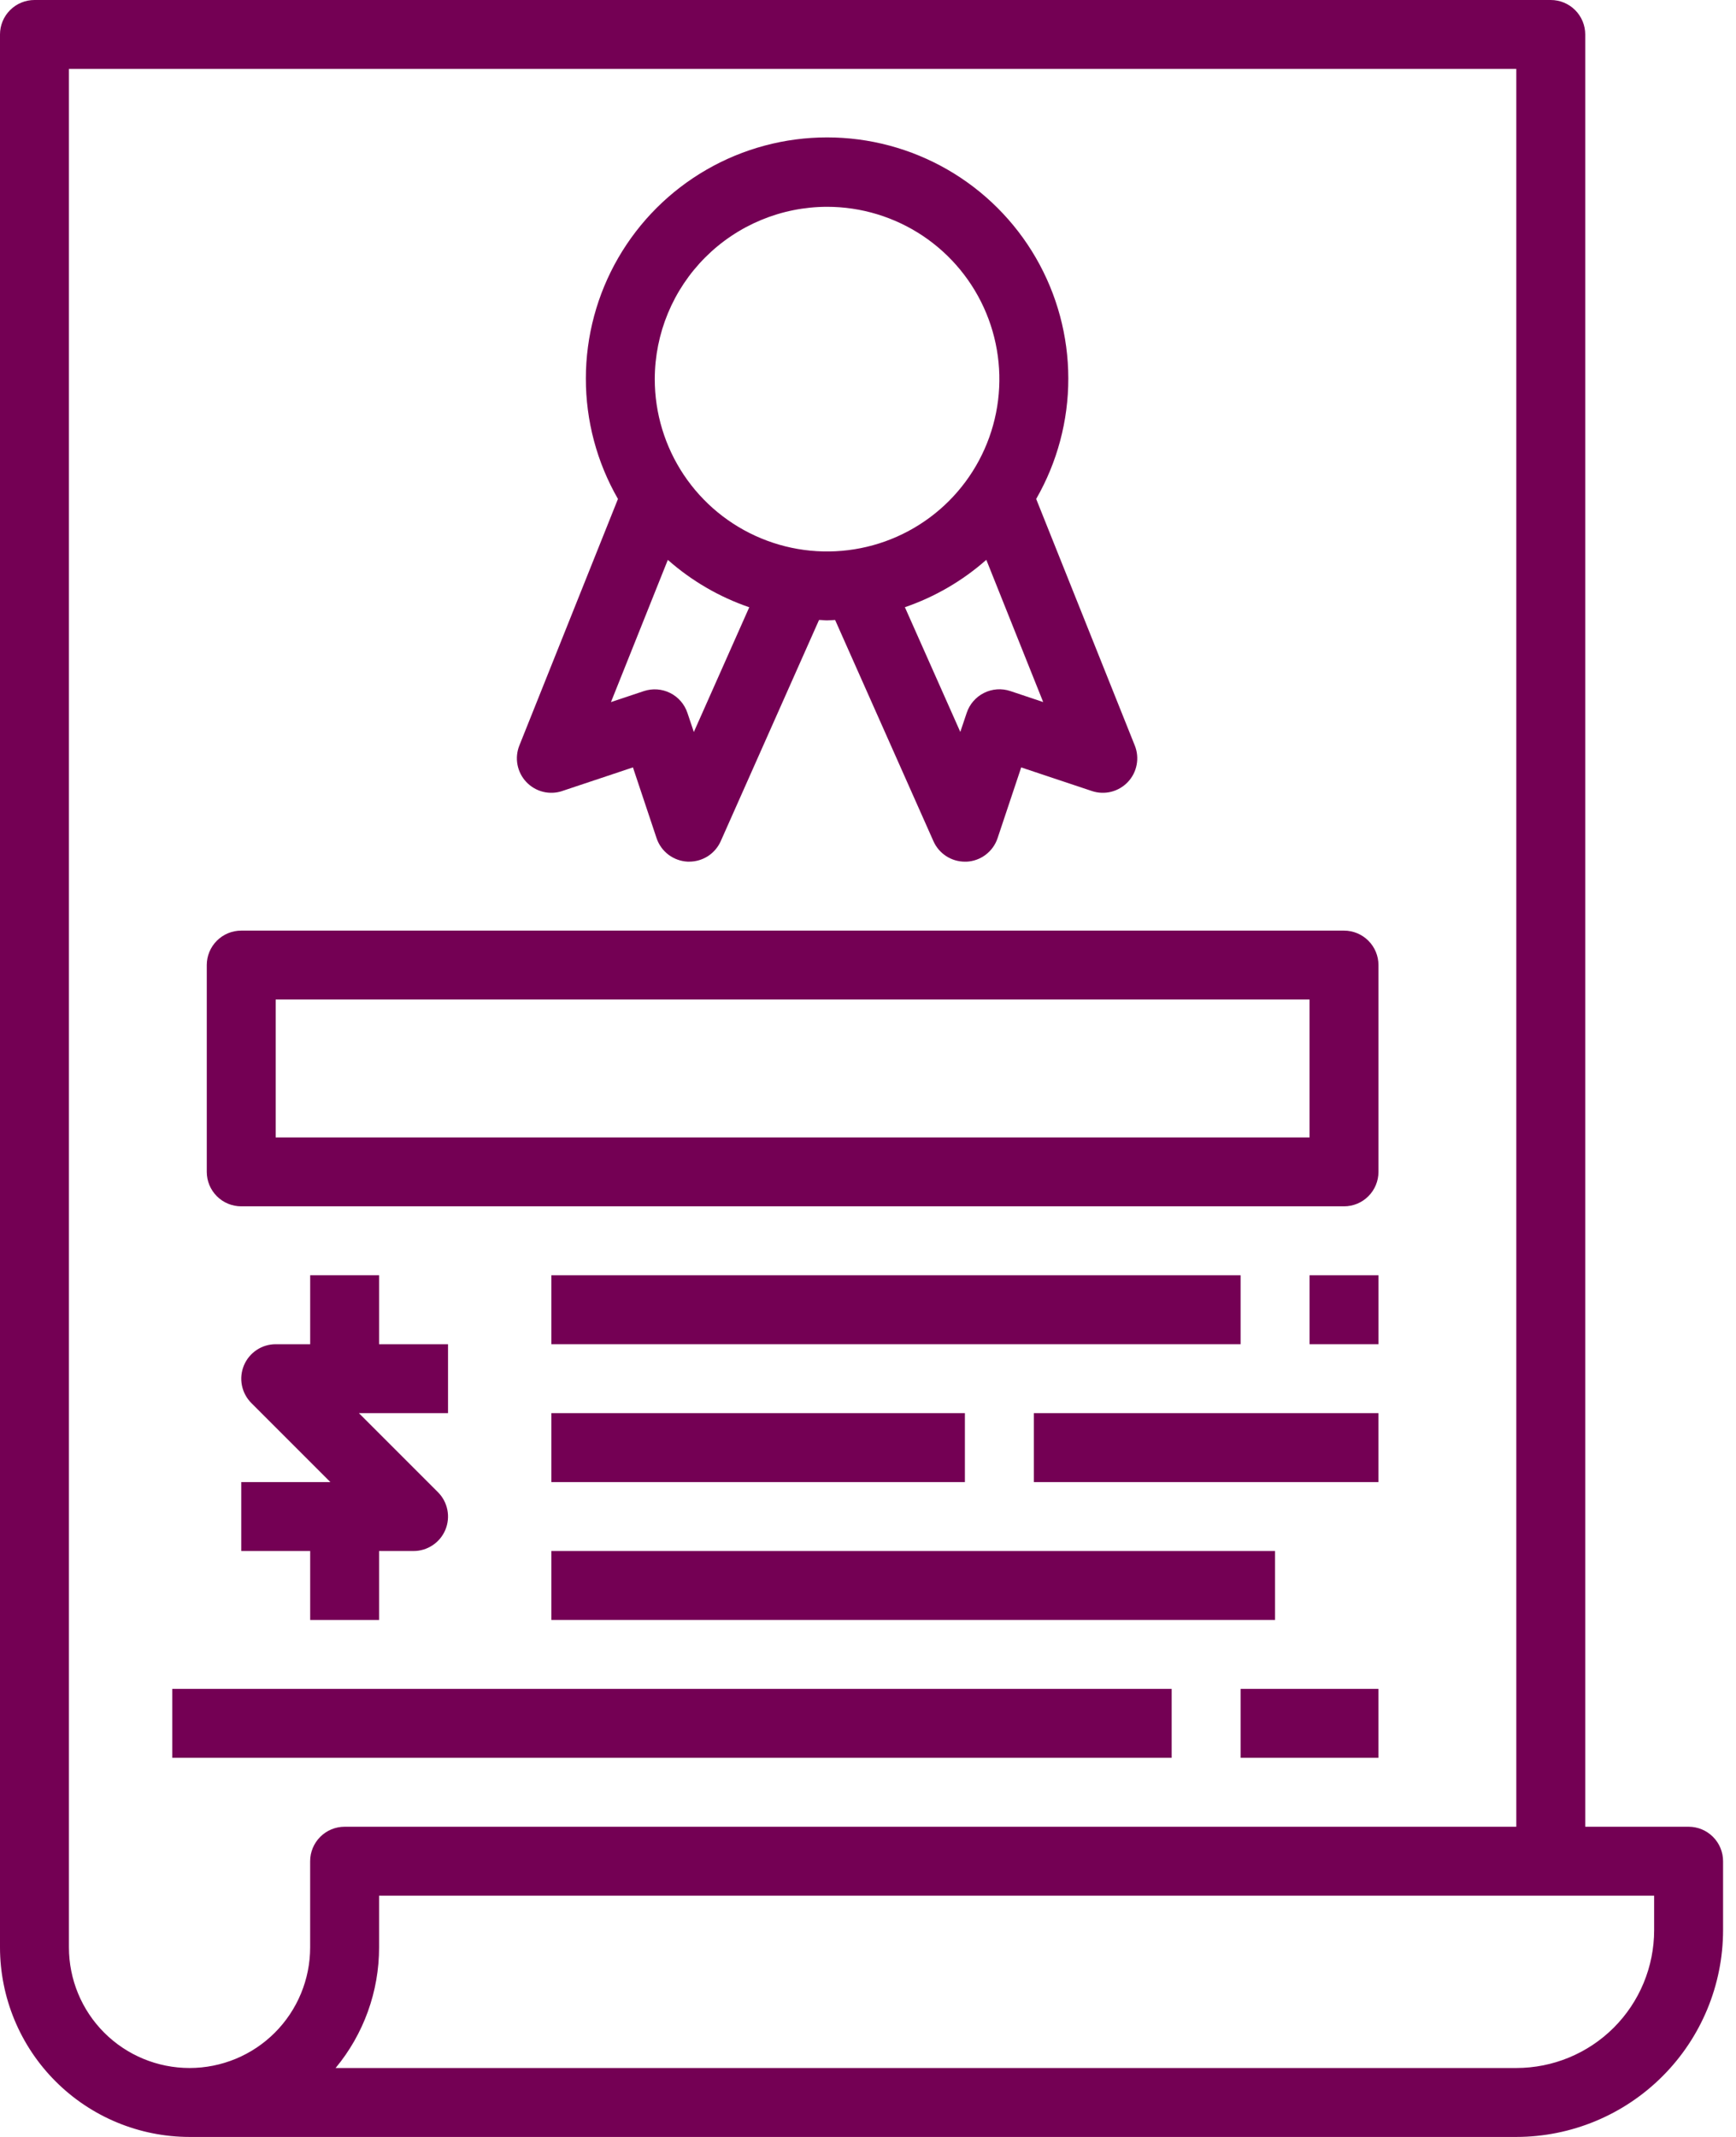
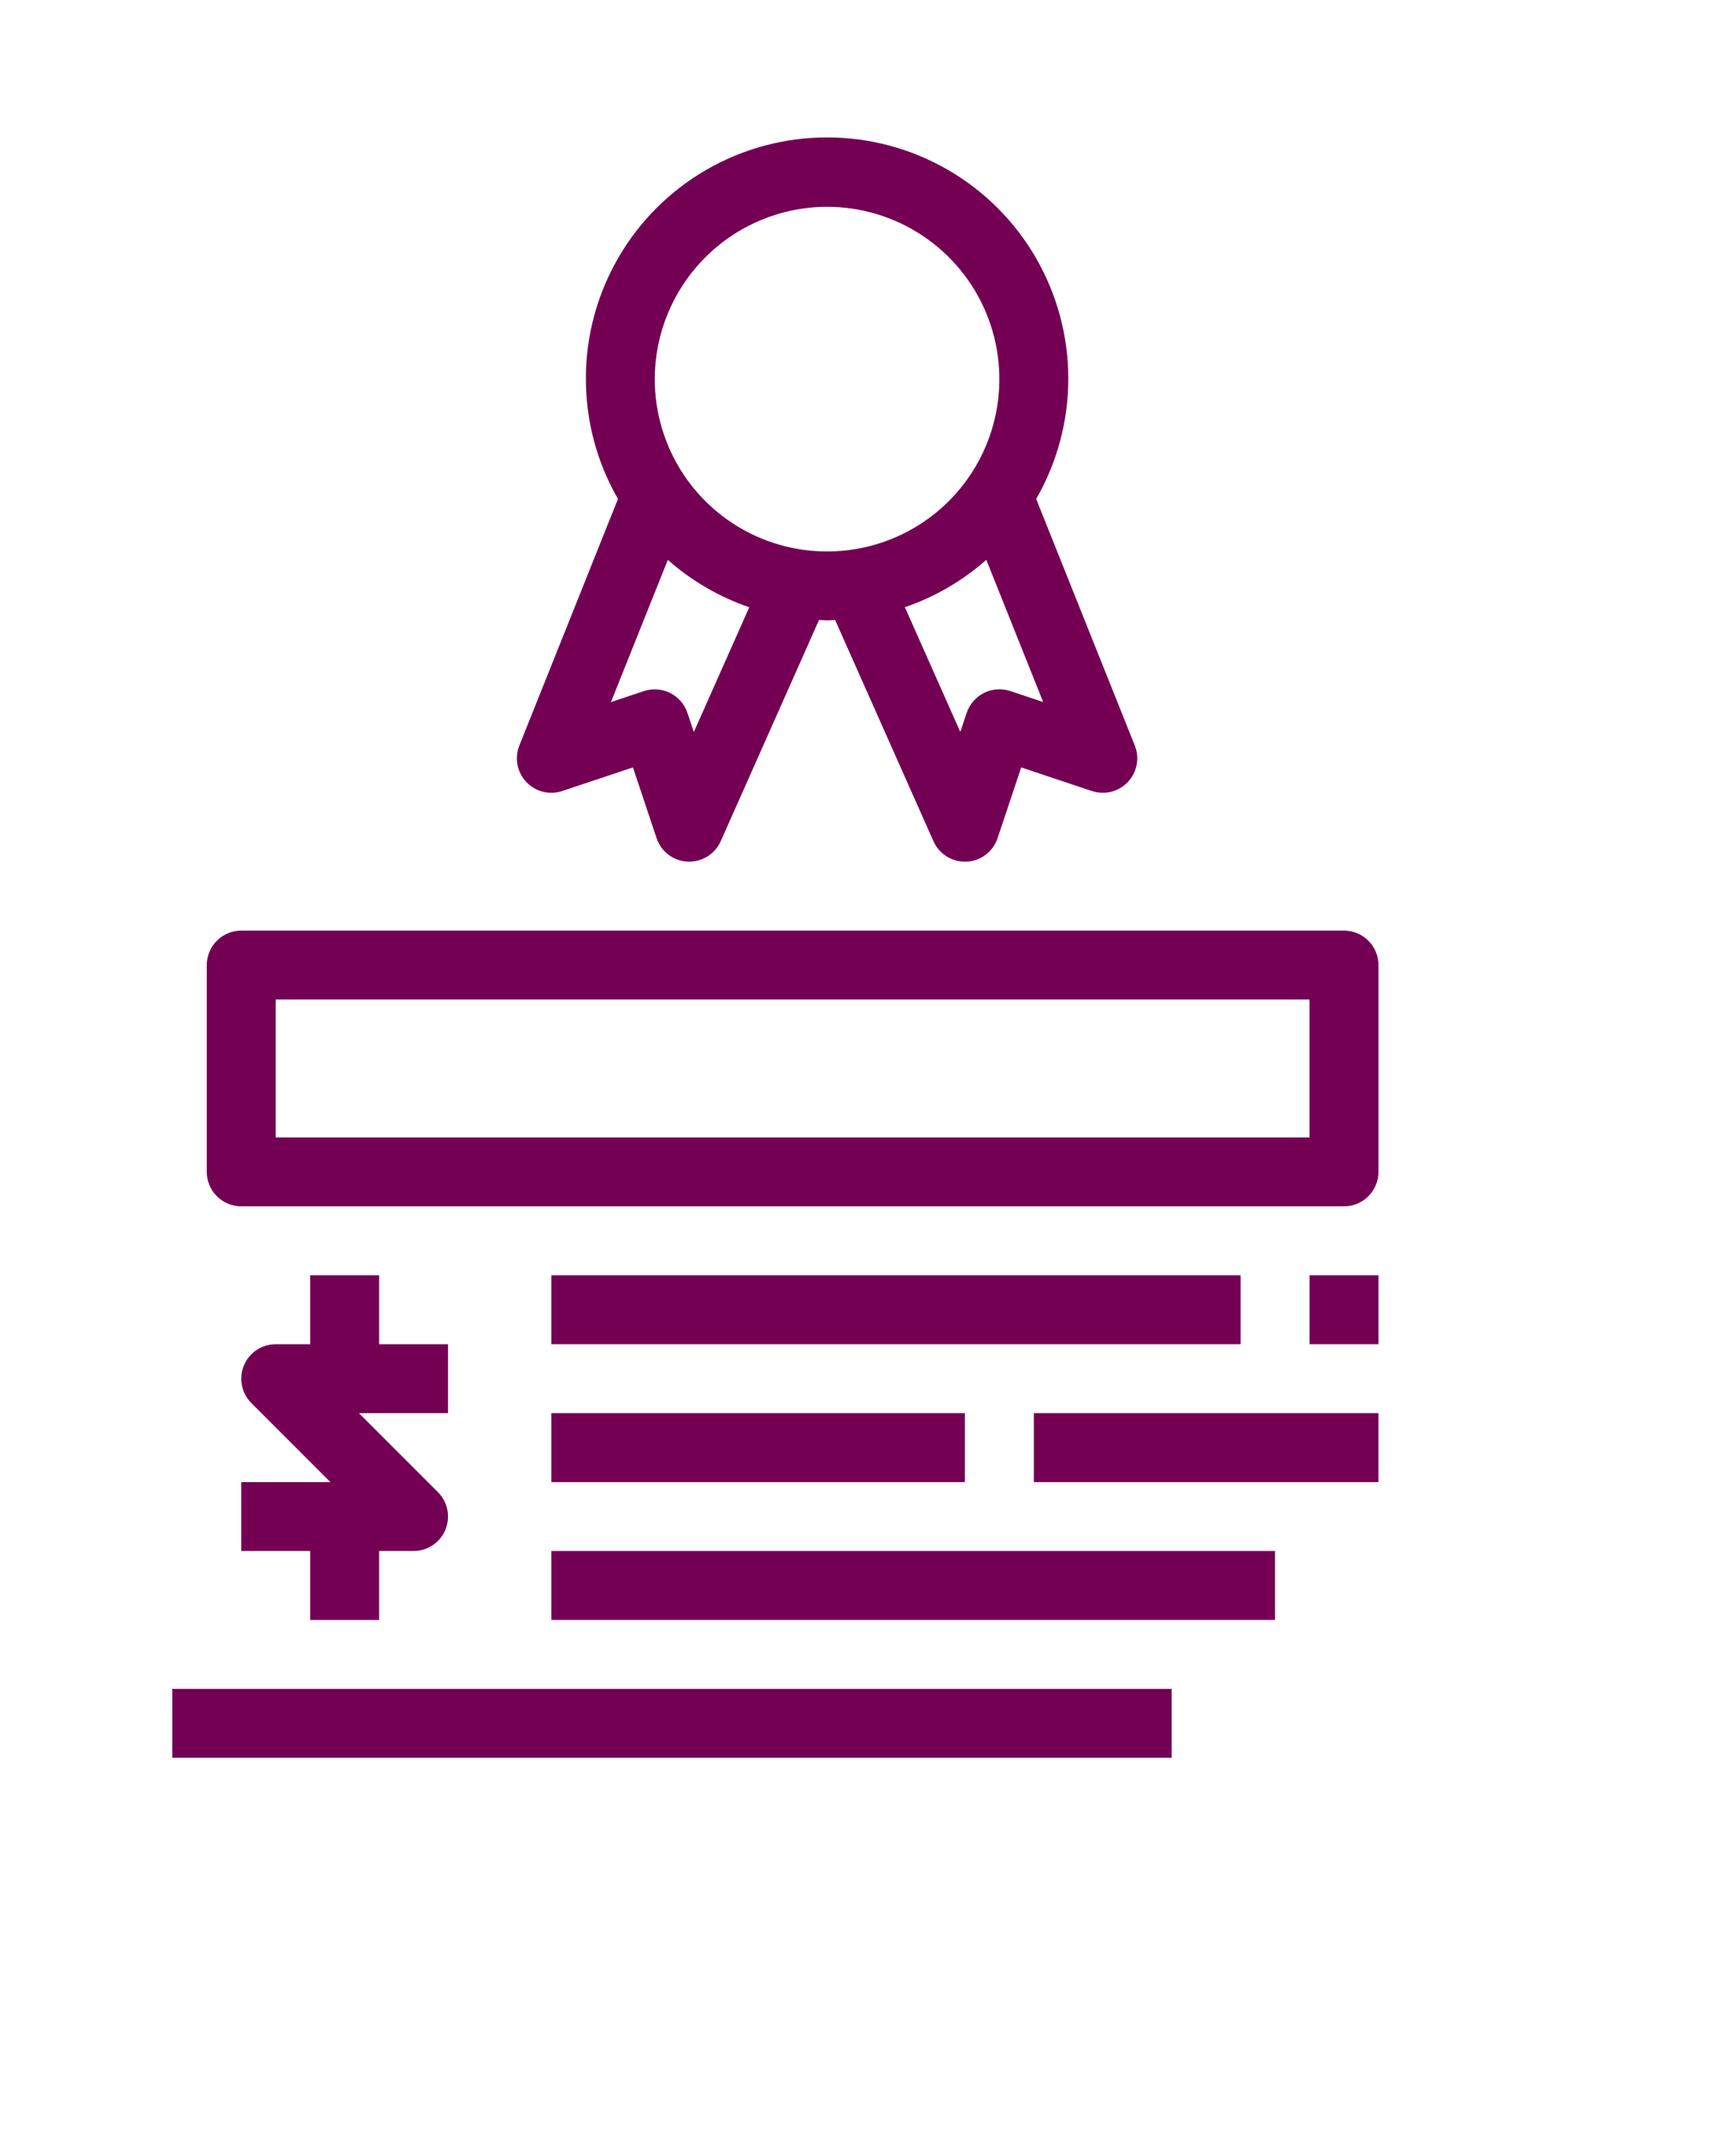
<svg xmlns="http://www.w3.org/2000/svg" width="65" height="80" viewBox="0 0 65 80" fill="none">
  <path d="M21.053 29.612L23.699 28.729L24.583 31.376C24.665 31.622 24.82 31.839 25.027 31.996C25.235 32.153 25.485 32.244 25.744 32.257H25.806C26.056 32.257 26.3 32.185 26.51 32.049C26.719 31.913 26.884 31.719 26.986 31.491L30.667 23.209C30.768 23.209 30.866 23.225 30.968 23.225C31.07 23.225 31.168 23.213 31.268 23.209L34.95 31.491C35.051 31.719 35.216 31.913 35.425 32.049C35.635 32.186 35.879 32.258 36.129 32.258H36.191C36.451 32.246 36.701 32.155 36.908 31.997C37.115 31.84 37.27 31.624 37.352 31.377L38.236 28.73L40.883 29.613C41.116 29.691 41.367 29.701 41.606 29.641C41.845 29.581 42.062 29.453 42.231 29.274C42.4 29.095 42.514 28.871 42.559 28.629C42.605 28.387 42.581 28.137 42.489 27.909L38.797 18.679C39.587 17.306 40.002 15.749 40 14.165C39.998 12.58 39.579 11.024 38.786 9.653C37.993 8.282 36.853 7.143 35.481 6.352C34.108 5.56 32.552 5.144 30.968 5.144C29.384 5.144 27.827 5.56 26.455 6.352C25.082 7.143 23.943 8.282 23.149 9.653C22.356 11.024 21.937 12.58 21.936 14.165C21.933 15.749 22.348 17.306 23.138 18.679L19.446 27.909C19.355 28.137 19.33 28.387 19.376 28.629C19.422 28.871 19.536 29.095 19.705 29.274C19.874 29.453 20.09 29.581 20.329 29.641C20.568 29.701 20.819 29.691 21.053 29.613V29.612ZM37.827 25.87C37.502 25.762 37.148 25.788 36.843 25.941C36.537 26.094 36.304 26.362 36.196 26.687L35.956 27.401L33.881 22.732C35.004 22.347 36.04 21.744 36.93 20.958L39.059 26.282L37.827 25.87ZM30.968 7.742C32.244 7.742 33.491 8.121 34.552 8.829C35.613 9.538 36.44 10.546 36.928 11.725C37.416 12.904 37.544 14.201 37.295 15.452C37.046 16.704 36.432 17.853 35.53 18.756C34.627 19.658 33.478 20.273 32.226 20.521C30.975 20.77 29.678 20.643 28.499 20.154C27.32 19.666 26.312 18.839 25.603 17.778C24.895 16.717 24.516 15.47 24.516 14.194C24.518 12.483 25.198 10.844 26.408 9.634C27.617 8.425 29.257 7.744 30.968 7.742ZM25.005 20.96C25.895 21.746 26.931 22.349 28.054 22.734L25.979 27.404L25.739 26.689C25.631 26.365 25.399 26.096 25.093 25.943C24.787 25.79 24.433 25.765 24.108 25.872L22.876 26.284L25.005 20.96Z" fill="#740054" />
-   <path d="M63.226 68.387H59.355V1.29C59.355 0.948 59.219 0.62 58.977 0.378C58.735 0.136 58.407 0 58.065 0H1.29C0.948 0 0.62 0.136 0.378 0.378C0.136 0.62 0 0.948 0 1.29V72.903C0.002 74.785 0.75 76.589 2.081 77.919C3.411 79.25 5.215 79.998 7.097 80H56.774C58.827 79.998 60.795 79.182 62.246 77.73C63.698 76.279 64.514 74.311 64.516 72.258V69.677C64.516 69.335 64.38 69.007 64.138 68.765C63.896 68.523 63.568 68.387 63.226 68.387ZM11.613 69.677V72.903C11.613 74.101 11.137 75.25 10.29 76.097C9.443 76.944 8.295 77.419 7.097 77.419C5.899 77.419 4.75 76.944 3.903 76.097C3.056 75.25 2.581 74.101 2.581 72.903V2.581H56.774V68.387H12.903C12.561 68.387 12.233 68.523 11.991 68.765C11.749 69.007 11.613 69.335 11.613 69.677ZM61.935 72.258C61.935 73.627 61.392 74.94 60.424 75.908C59.456 76.876 58.143 77.419 56.774 77.419H12.566C13.619 76.15 14.195 74.552 14.194 72.903V70.968H61.935V72.258Z" fill="#740054" />
  <path d="M9.033 45.161H50.323C50.665 45.161 50.993 45.026 51.235 44.783C51.477 44.541 51.613 44.213 51.613 43.871V36.129C51.613 35.787 51.477 35.459 51.235 35.217C50.993 34.975 50.665 34.839 50.323 34.839H9.033C8.69 34.839 8.362 34.975 8.12 35.217C7.878 35.459 7.742 35.787 7.742 36.129V43.871C7.742 44.213 7.878 44.541 8.12 44.783C8.362 45.026 8.69 45.161 9.033 45.161ZM10.323 37.419H49.032V42.581H10.323V37.419Z" fill="#740054" />
  <path d="M46.451 47.742H20.645V50.323H46.451V47.742Z" fill="#740054" />
  <path d="M51.614 47.742H49.033V50.323H51.614V47.742Z" fill="#740054" />
  <path d="M36.128 52.903H20.645V55.484H36.128V52.903Z" fill="#740054" />
  <path d="M51.612 52.903H38.709V55.484H51.612V52.903Z" fill="#740054" />
  <path d="M47.741 58.065H20.645V60.645H47.741V58.065Z" fill="#740054" />
  <path d="M43.87 63.226H6.451V65.806H43.87V63.226Z" fill="#740054" />
-   <path d="M51.612 63.226H46.451V65.806H51.612V63.226Z" fill="#740054" />
  <path d="M16.775 50.323H14.194V47.742H11.614V50.323H10.323C10.068 50.323 9.819 50.398 9.607 50.54C9.395 50.682 9.229 50.883 9.132 51.119C9.034 51.355 9.008 51.614 9.058 51.865C9.108 52.115 9.231 52.345 9.411 52.525L12.37 55.484H9.033V58.065H11.614V60.645H14.194V58.065H15.485C15.74 58.065 15.989 57.989 16.201 57.847C16.414 57.705 16.579 57.504 16.677 57.268C16.774 57.032 16.8 56.773 16.75 56.523C16.7 56.272 16.578 56.042 16.397 55.862L13.438 52.903H16.775V50.323Z" fill="#740054" />
</svg>